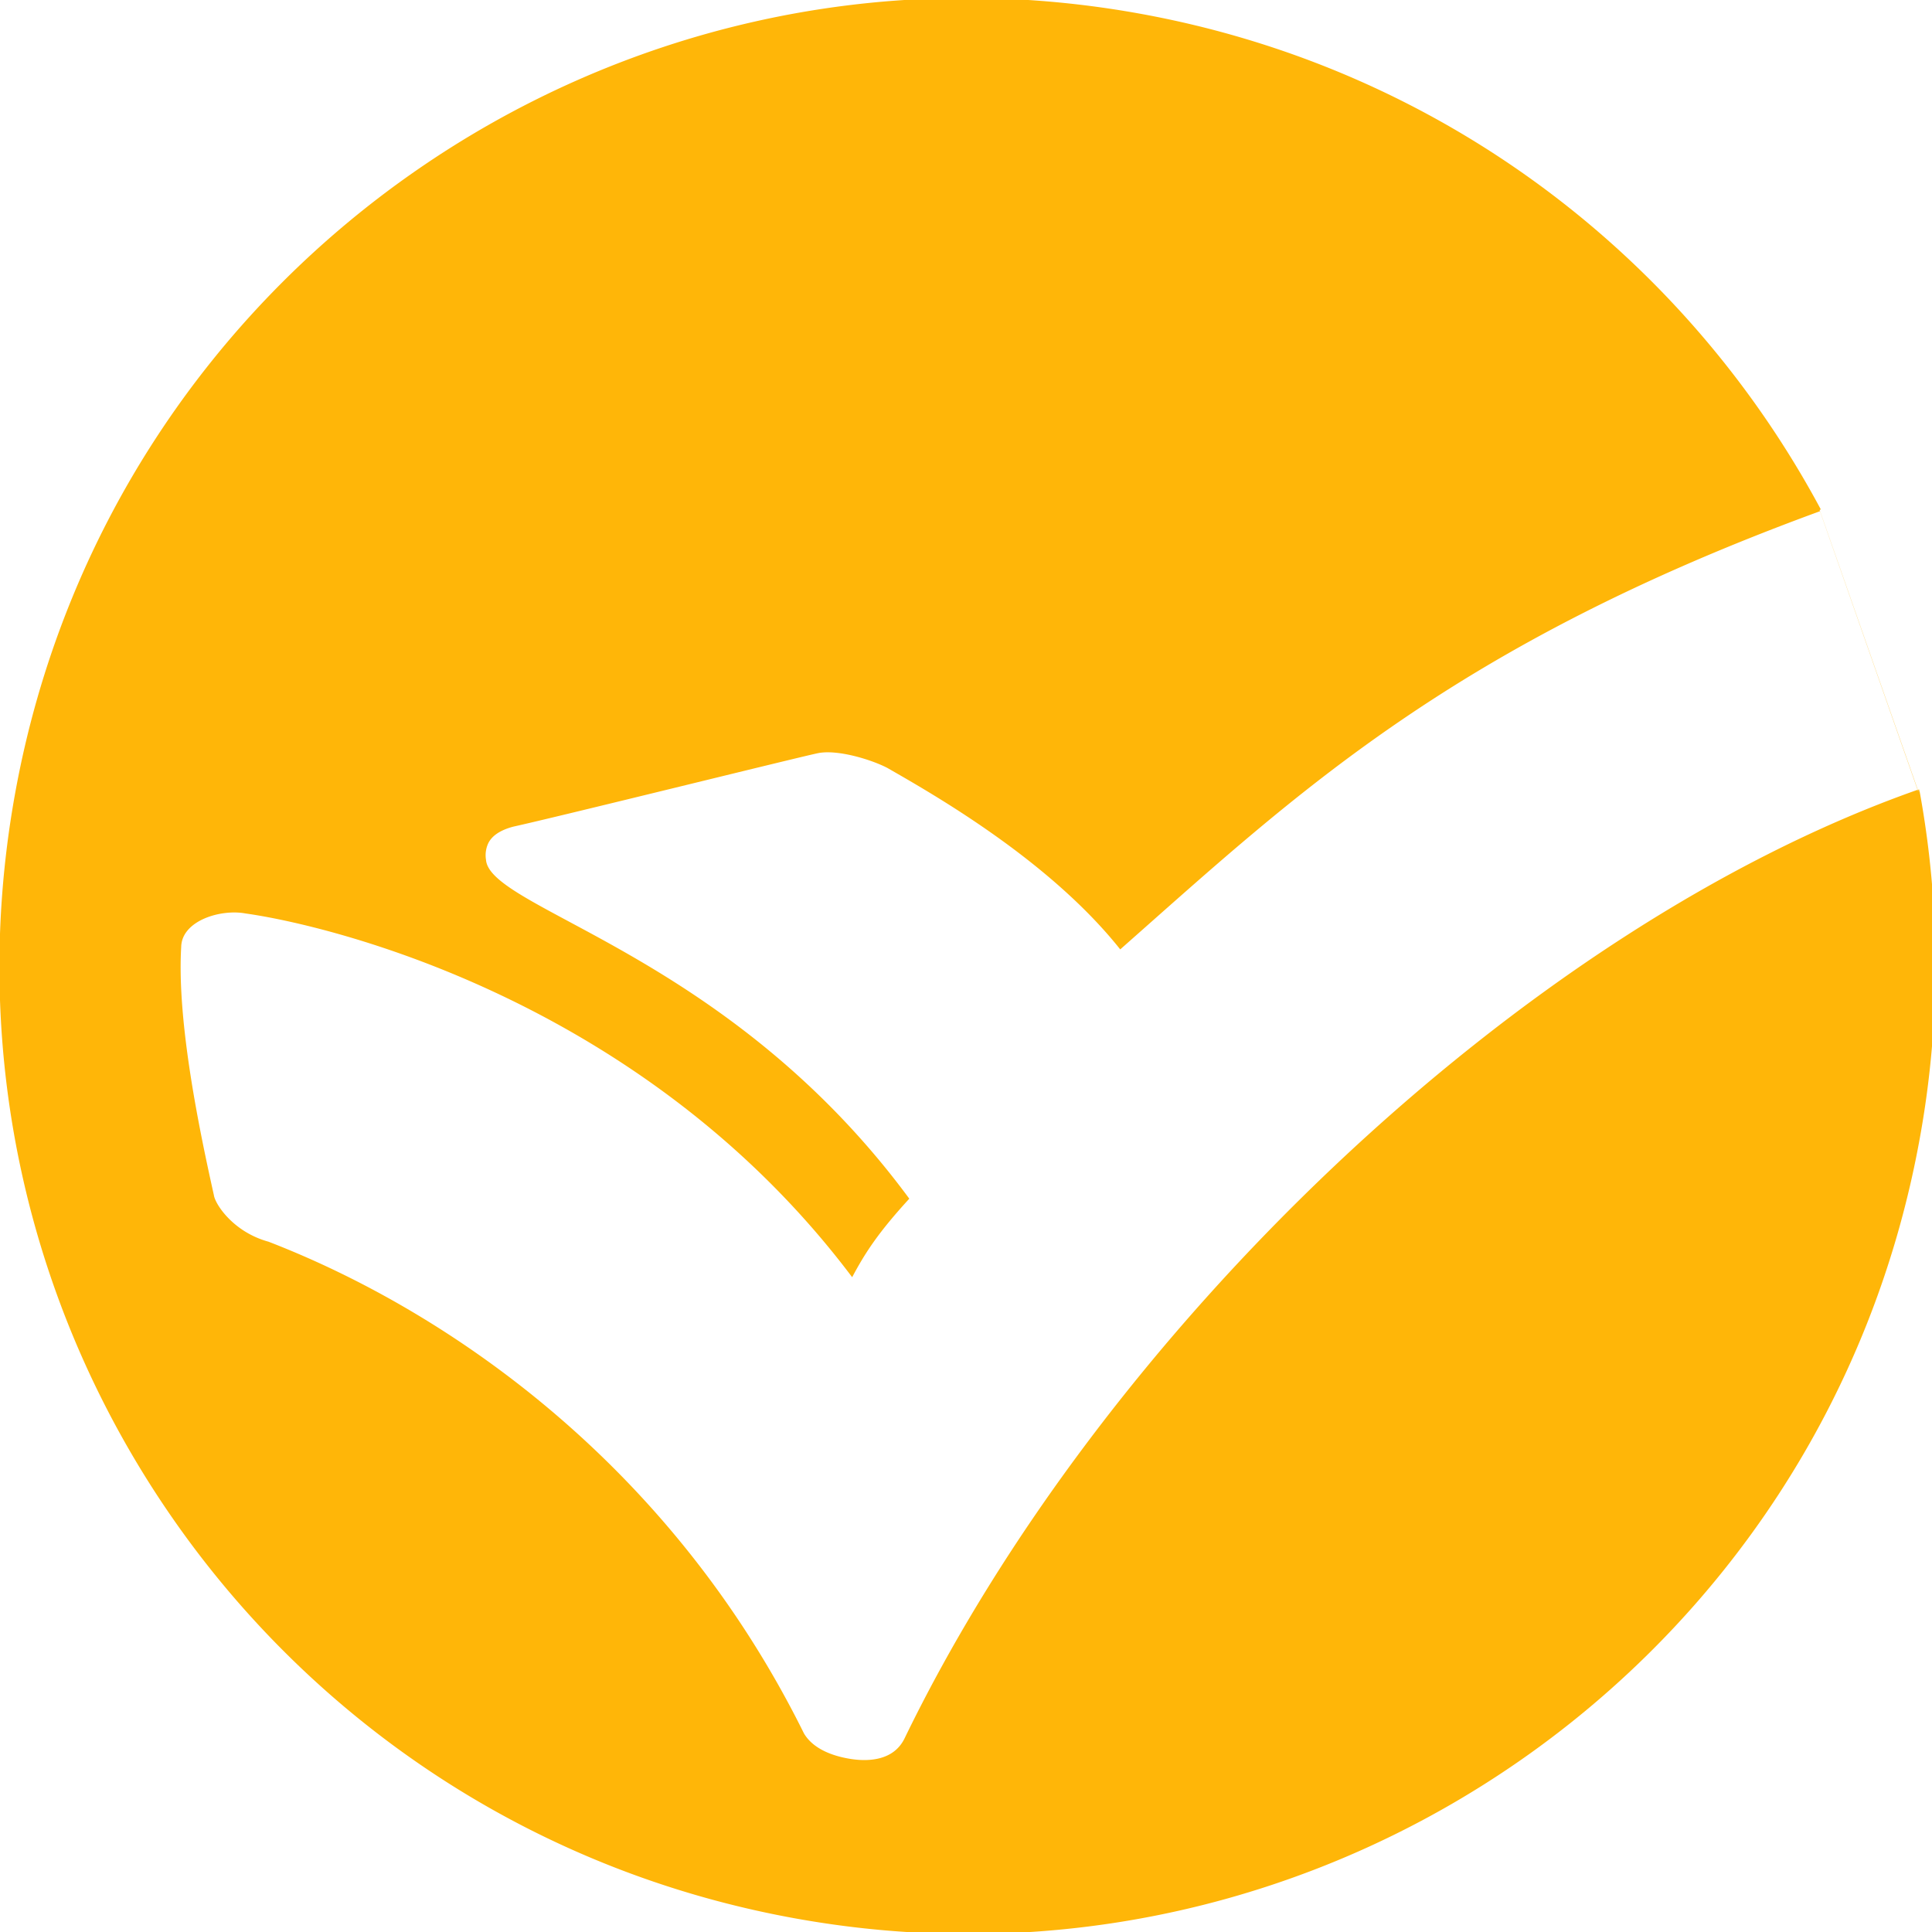
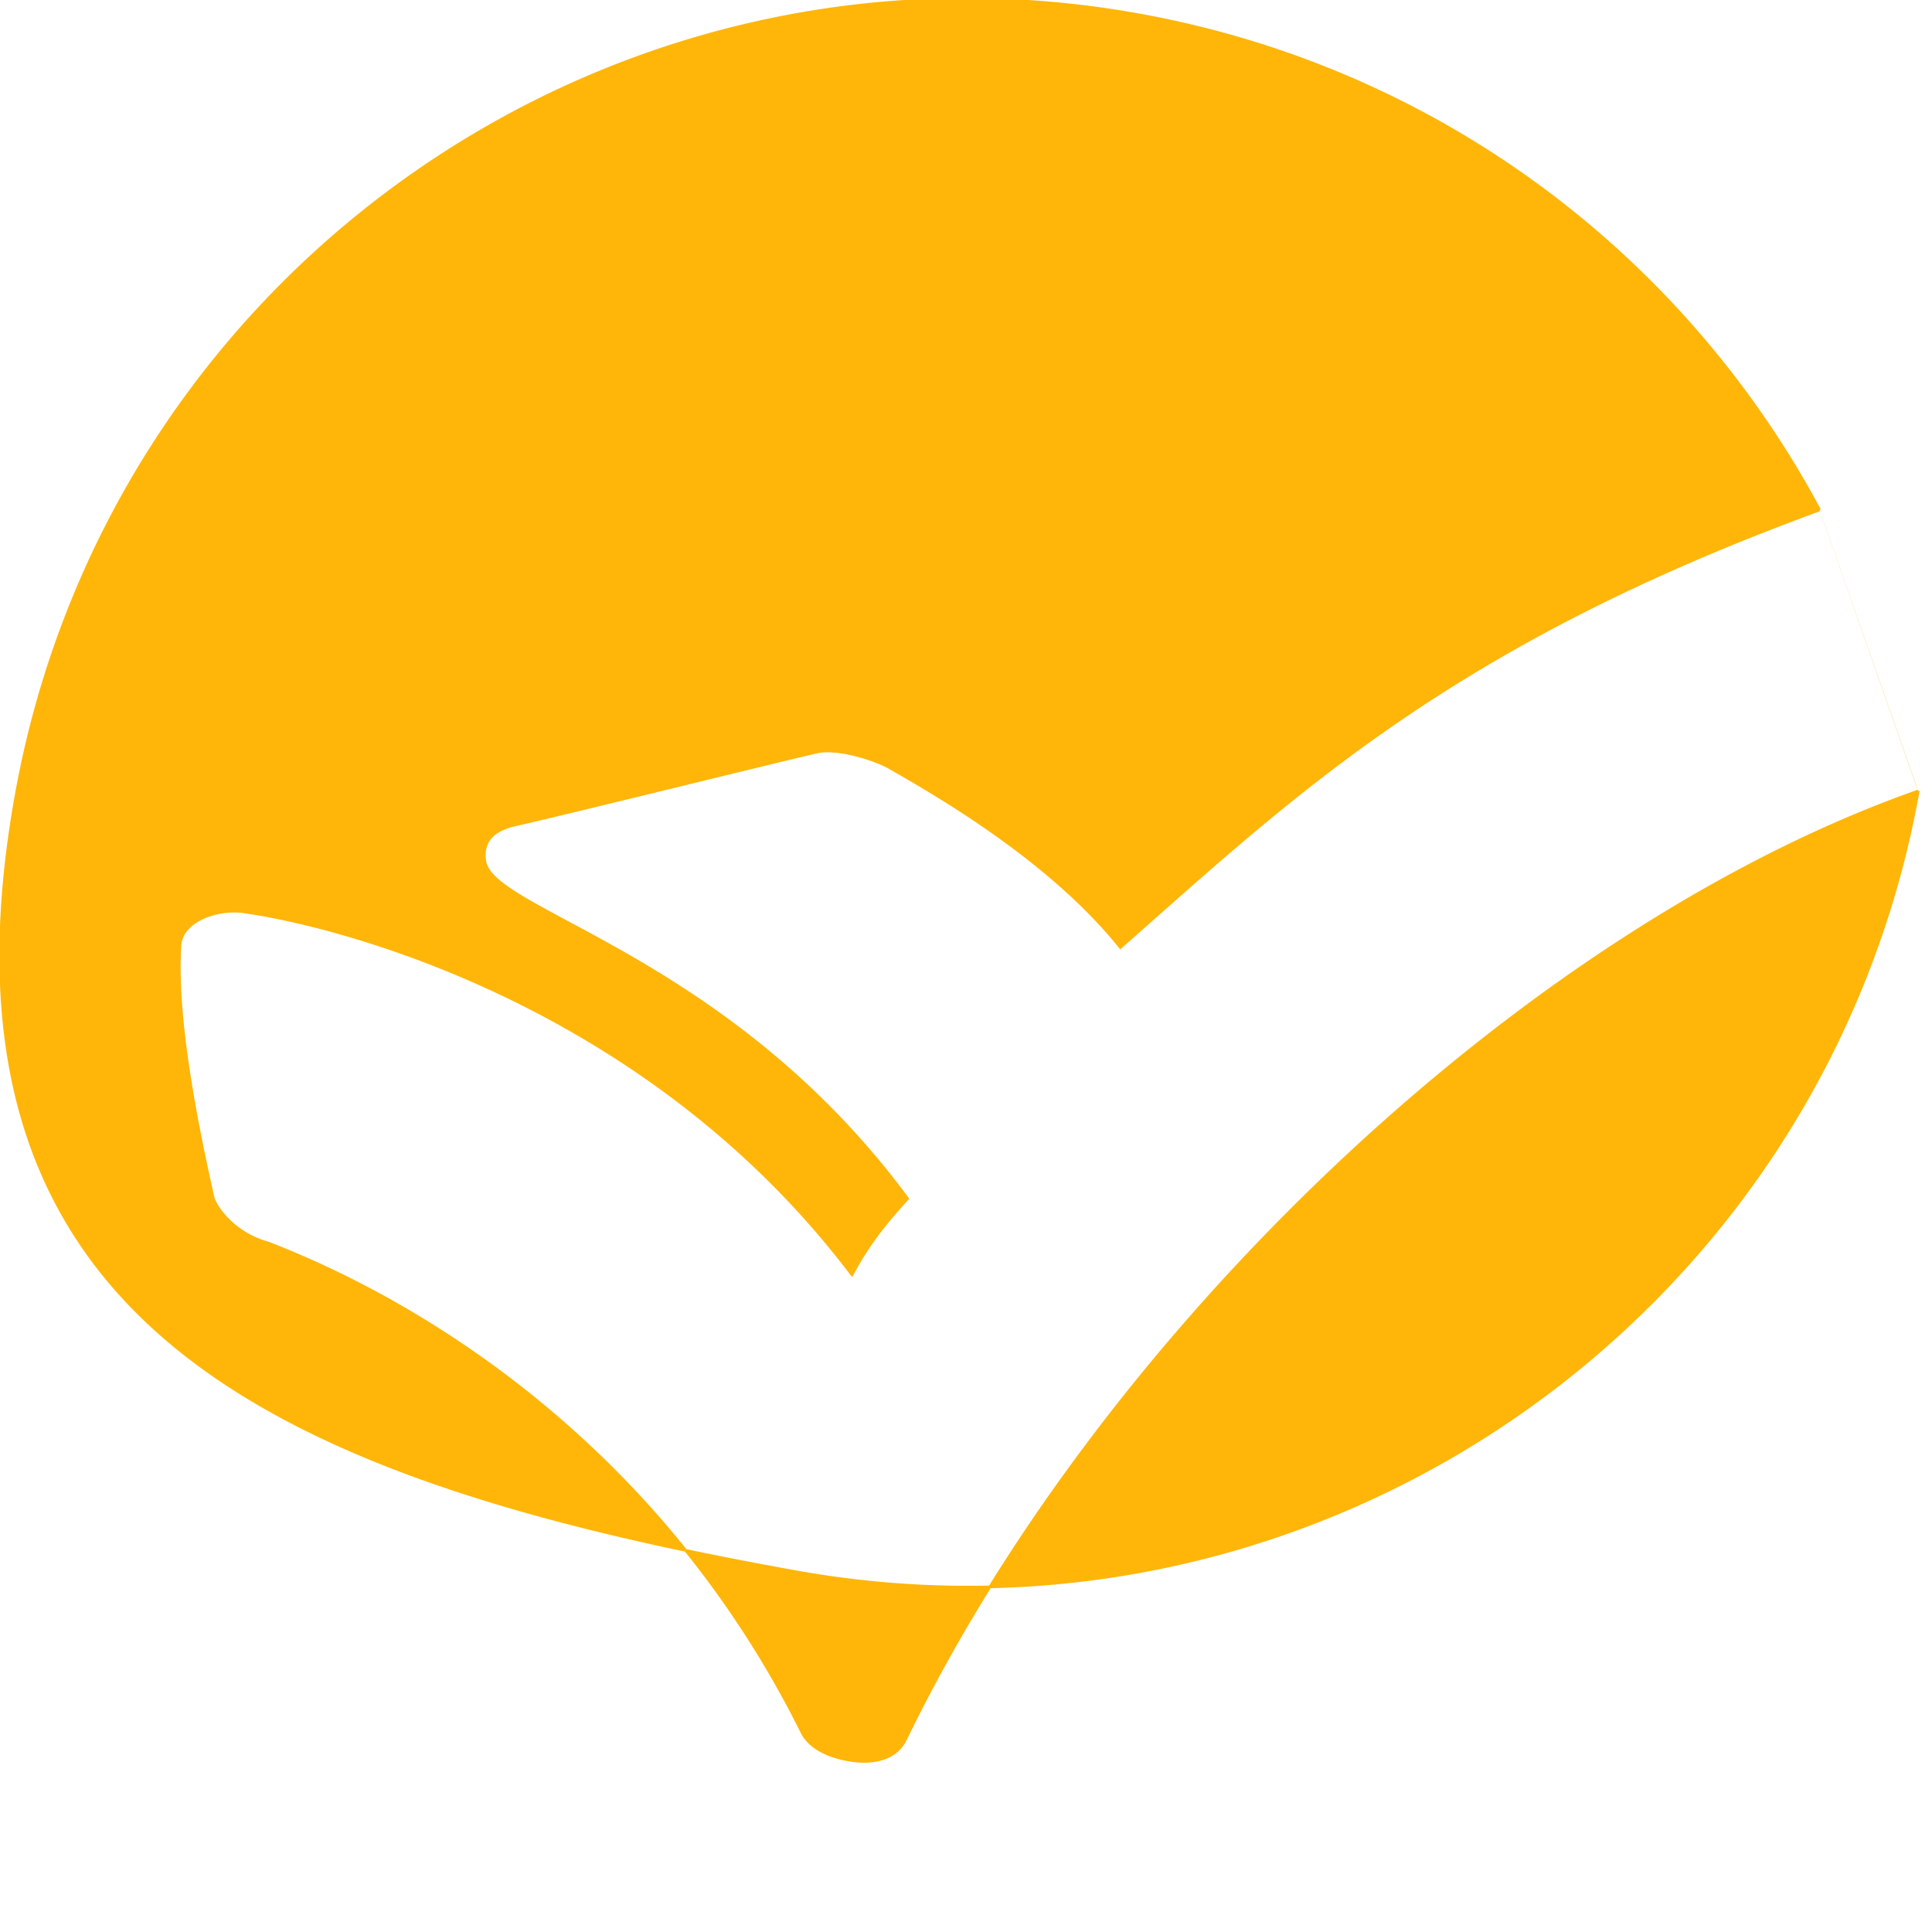
<svg xmlns="http://www.w3.org/2000/svg" width="218" height="218" viewBox="0.667 0.667 726.667 726.667">
  <defs>
    <style>
      .cls-1 {
        fill: #ffb608;
        stroke: #ffb608;
        stroke-width: 1px;
        fill-rule: evenodd;
      }
    </style>
  </defs>
-   <path id="Circulo_copia_2" data-name="Circulo copia 2" class="cls-1" d="M722.08,298.2C572.621,350.826,414.835,503.01,341.293,654.824c-4.407,8.9-14.611,8.844-20.526,7.948s-14.294-3.344-18.158-9.9c-49.727-100.535-133.163-158.427-201.1-184.7C87.9,464.43,81.086,453.7,80.627,450.307c-5.1-22.918-14.017-64.821-12.3-93.561,0.27-10.228,15.179-14.773,24.755-13,30.784,4.305,149.1,32,228.031,136.379,4.717-8.786,9.7-16.371,20.913-28.641C273.885,359.294,184.535,343.4,182.969,324.141a11.177,11.177,0,0,1,.935-6.614c1.279-2.509,4.027-4.915,9.708-6.427,16.836-3.694,107.155-26.1,114.58-27.633s20.268,2.383,26.41,5.564c16.849,9.681,60.551,34.377,87.473,68,65.86-58.146,124.089-113.762,262.963-164.555m37.1,105.662c0,0.013,0,.026.008,0.039a362.736,362.736,0,0,1,.207,129.96c-35.42,197.618-224.334,329.1-421.952,293.685S-28.7,497.488,6.719,299.87,231.054-29.236,428.672,6.184c113.826,20.4,205.713,91.728,256.4,186.31" />
+   <path id="Circulo_copia_2" data-name="Circulo copia 2" class="cls-1" d="M722.08,298.2C572.621,350.826,414.835,503.01,341.293,654.824c-4.407,8.9-14.611,8.844-20.526,7.948s-14.294-3.344-18.158-9.9c-49.727-100.535-133.163-158.427-201.1-184.7C87.9,464.43,81.086,453.7,80.627,450.307c-5.1-22.918-14.017-64.821-12.3-93.561,0.27-10.228,15.179-14.773,24.755-13,30.784,4.305,149.1,32,228.031,136.379,4.717-8.786,9.7-16.371,20.913-28.641C273.885,359.294,184.535,343.4,182.969,324.141a11.177,11.177,0,0,1,.935-6.614c1.279-2.509,4.027-4.915,9.708-6.427,16.836-3.694,107.155-26.1,114.58-27.633s20.268,2.383,26.41,5.564c16.849,9.681,60.551,34.377,87.473,68,65.86-58.146,124.089-113.762,262.963-164.555m37.1,105.662c0,0.013,0,.026.008,0.039c-35.42,197.618-224.334,329.1-421.952,293.685S-28.7,497.488,6.719,299.87,231.054-29.236,428.672,6.184c113.826,20.4,205.713,91.728,256.4,186.31" />
</svg>